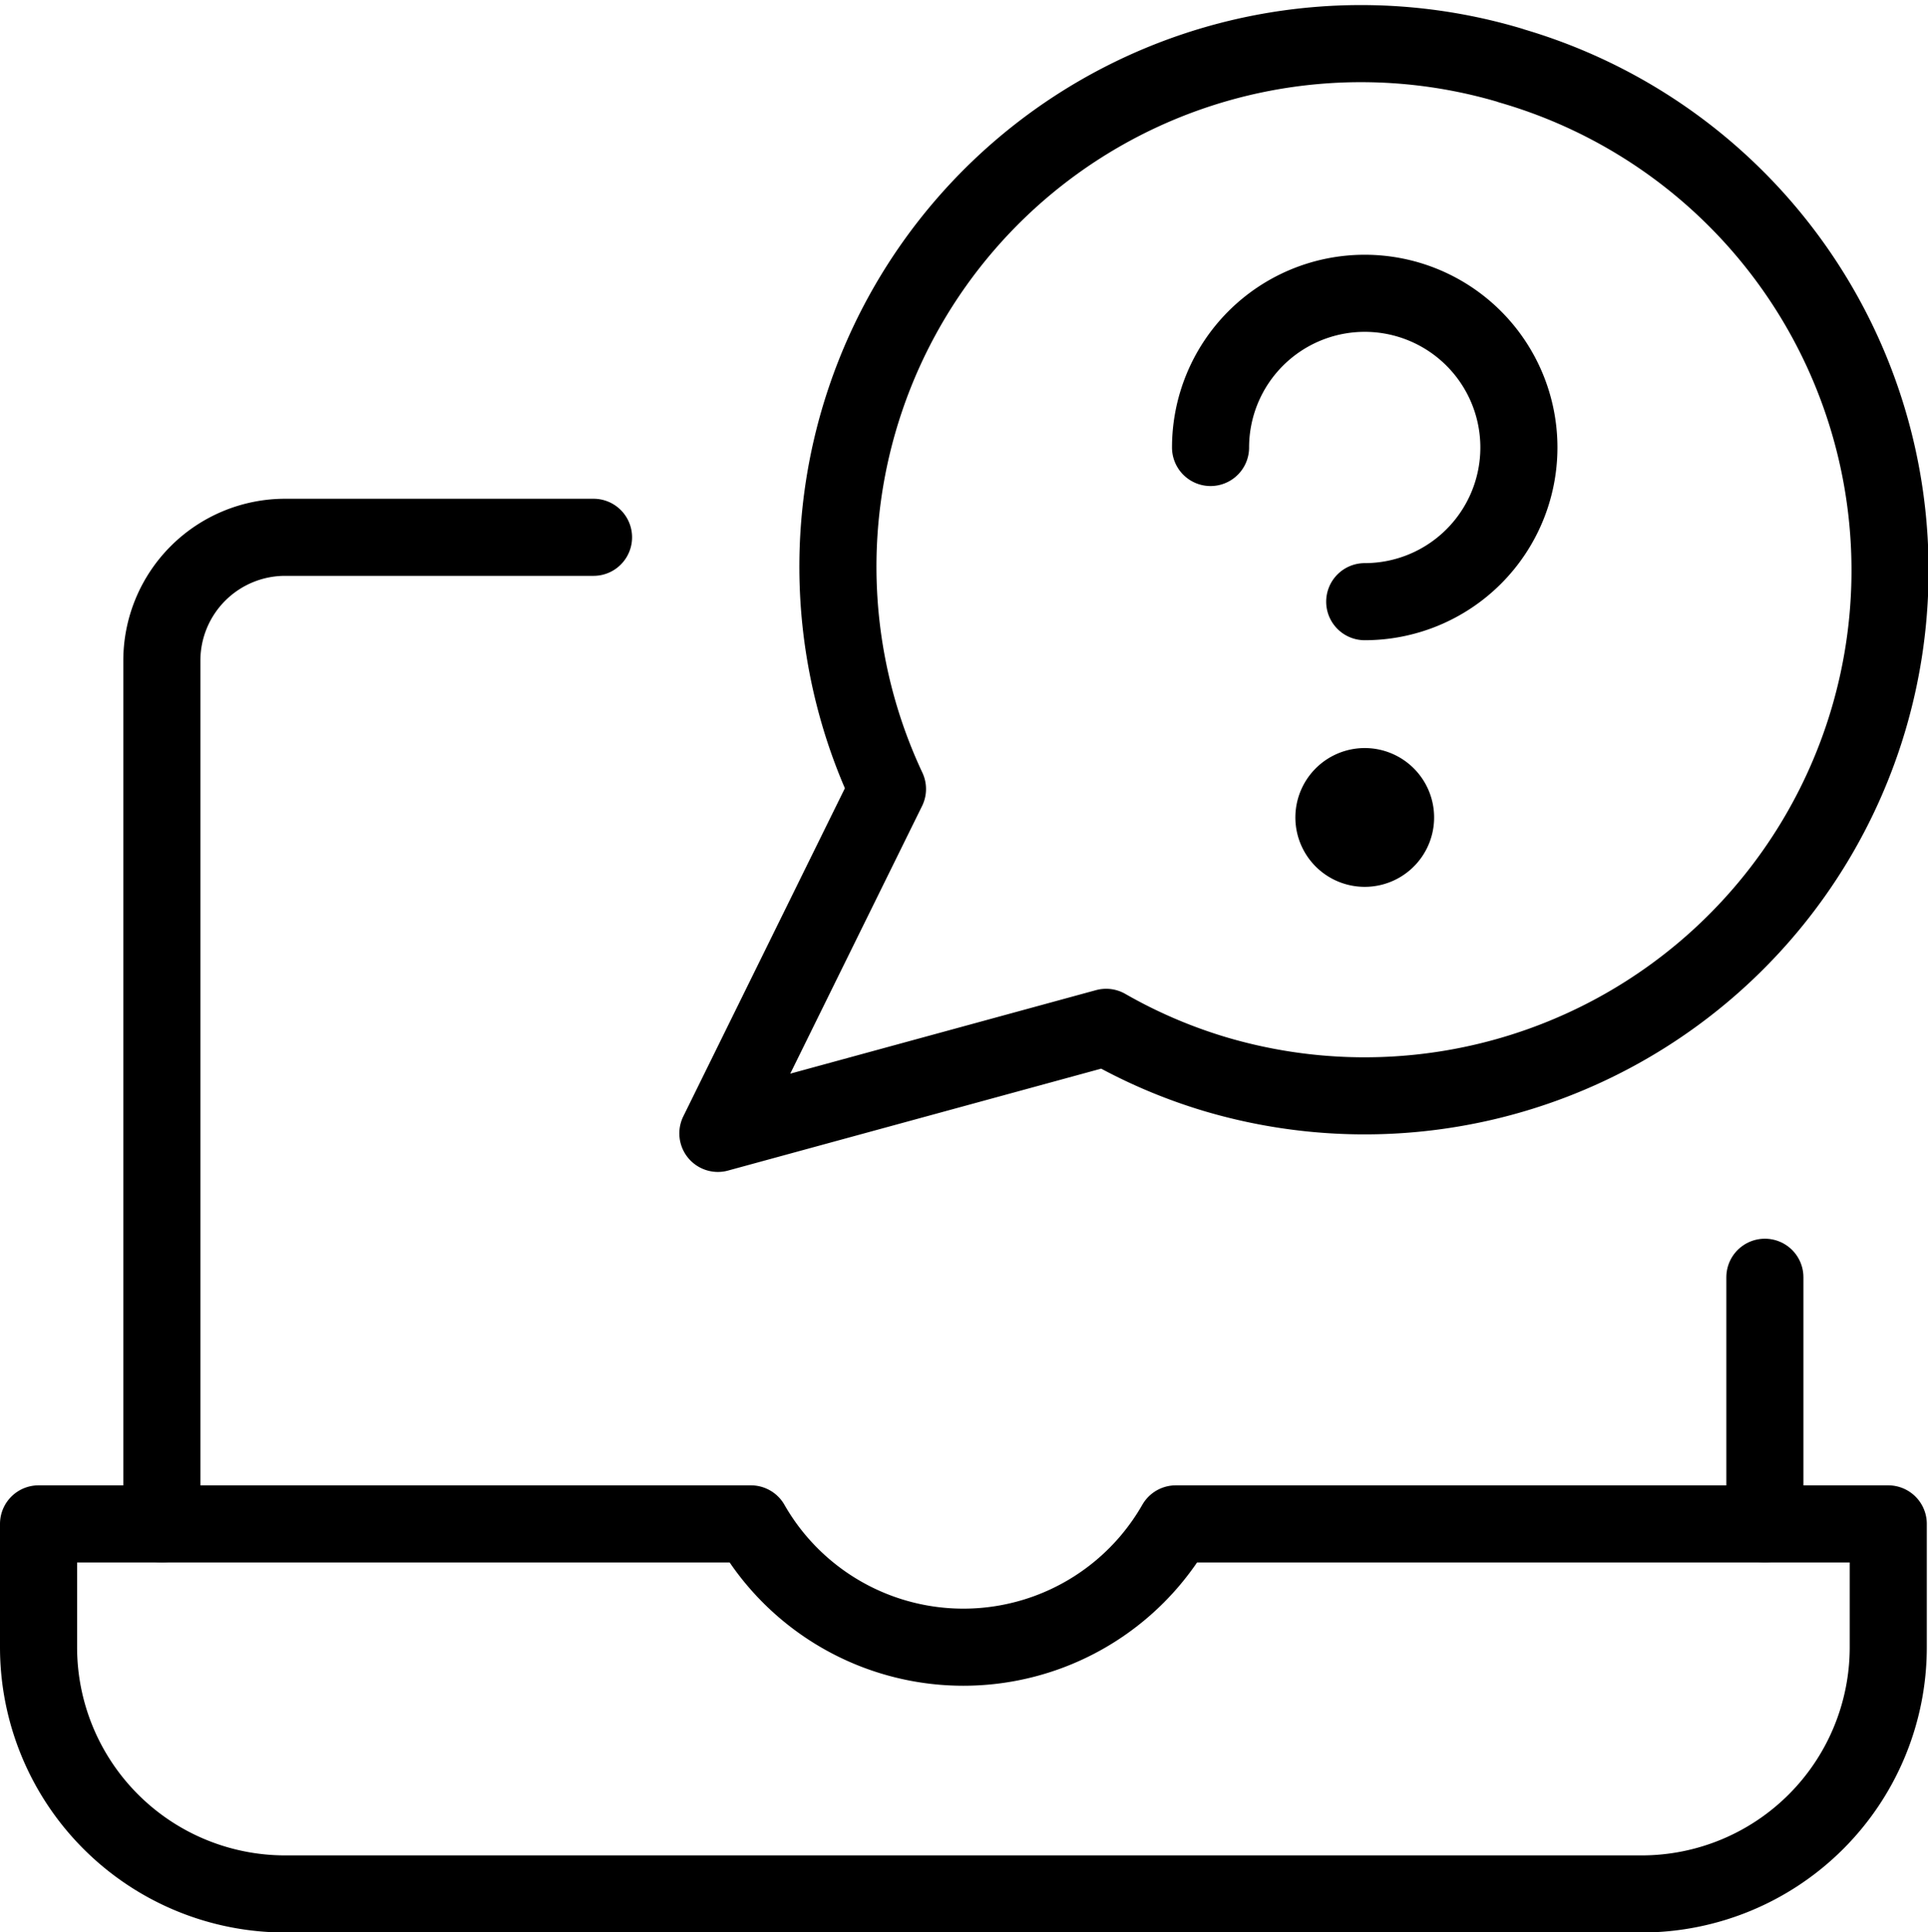
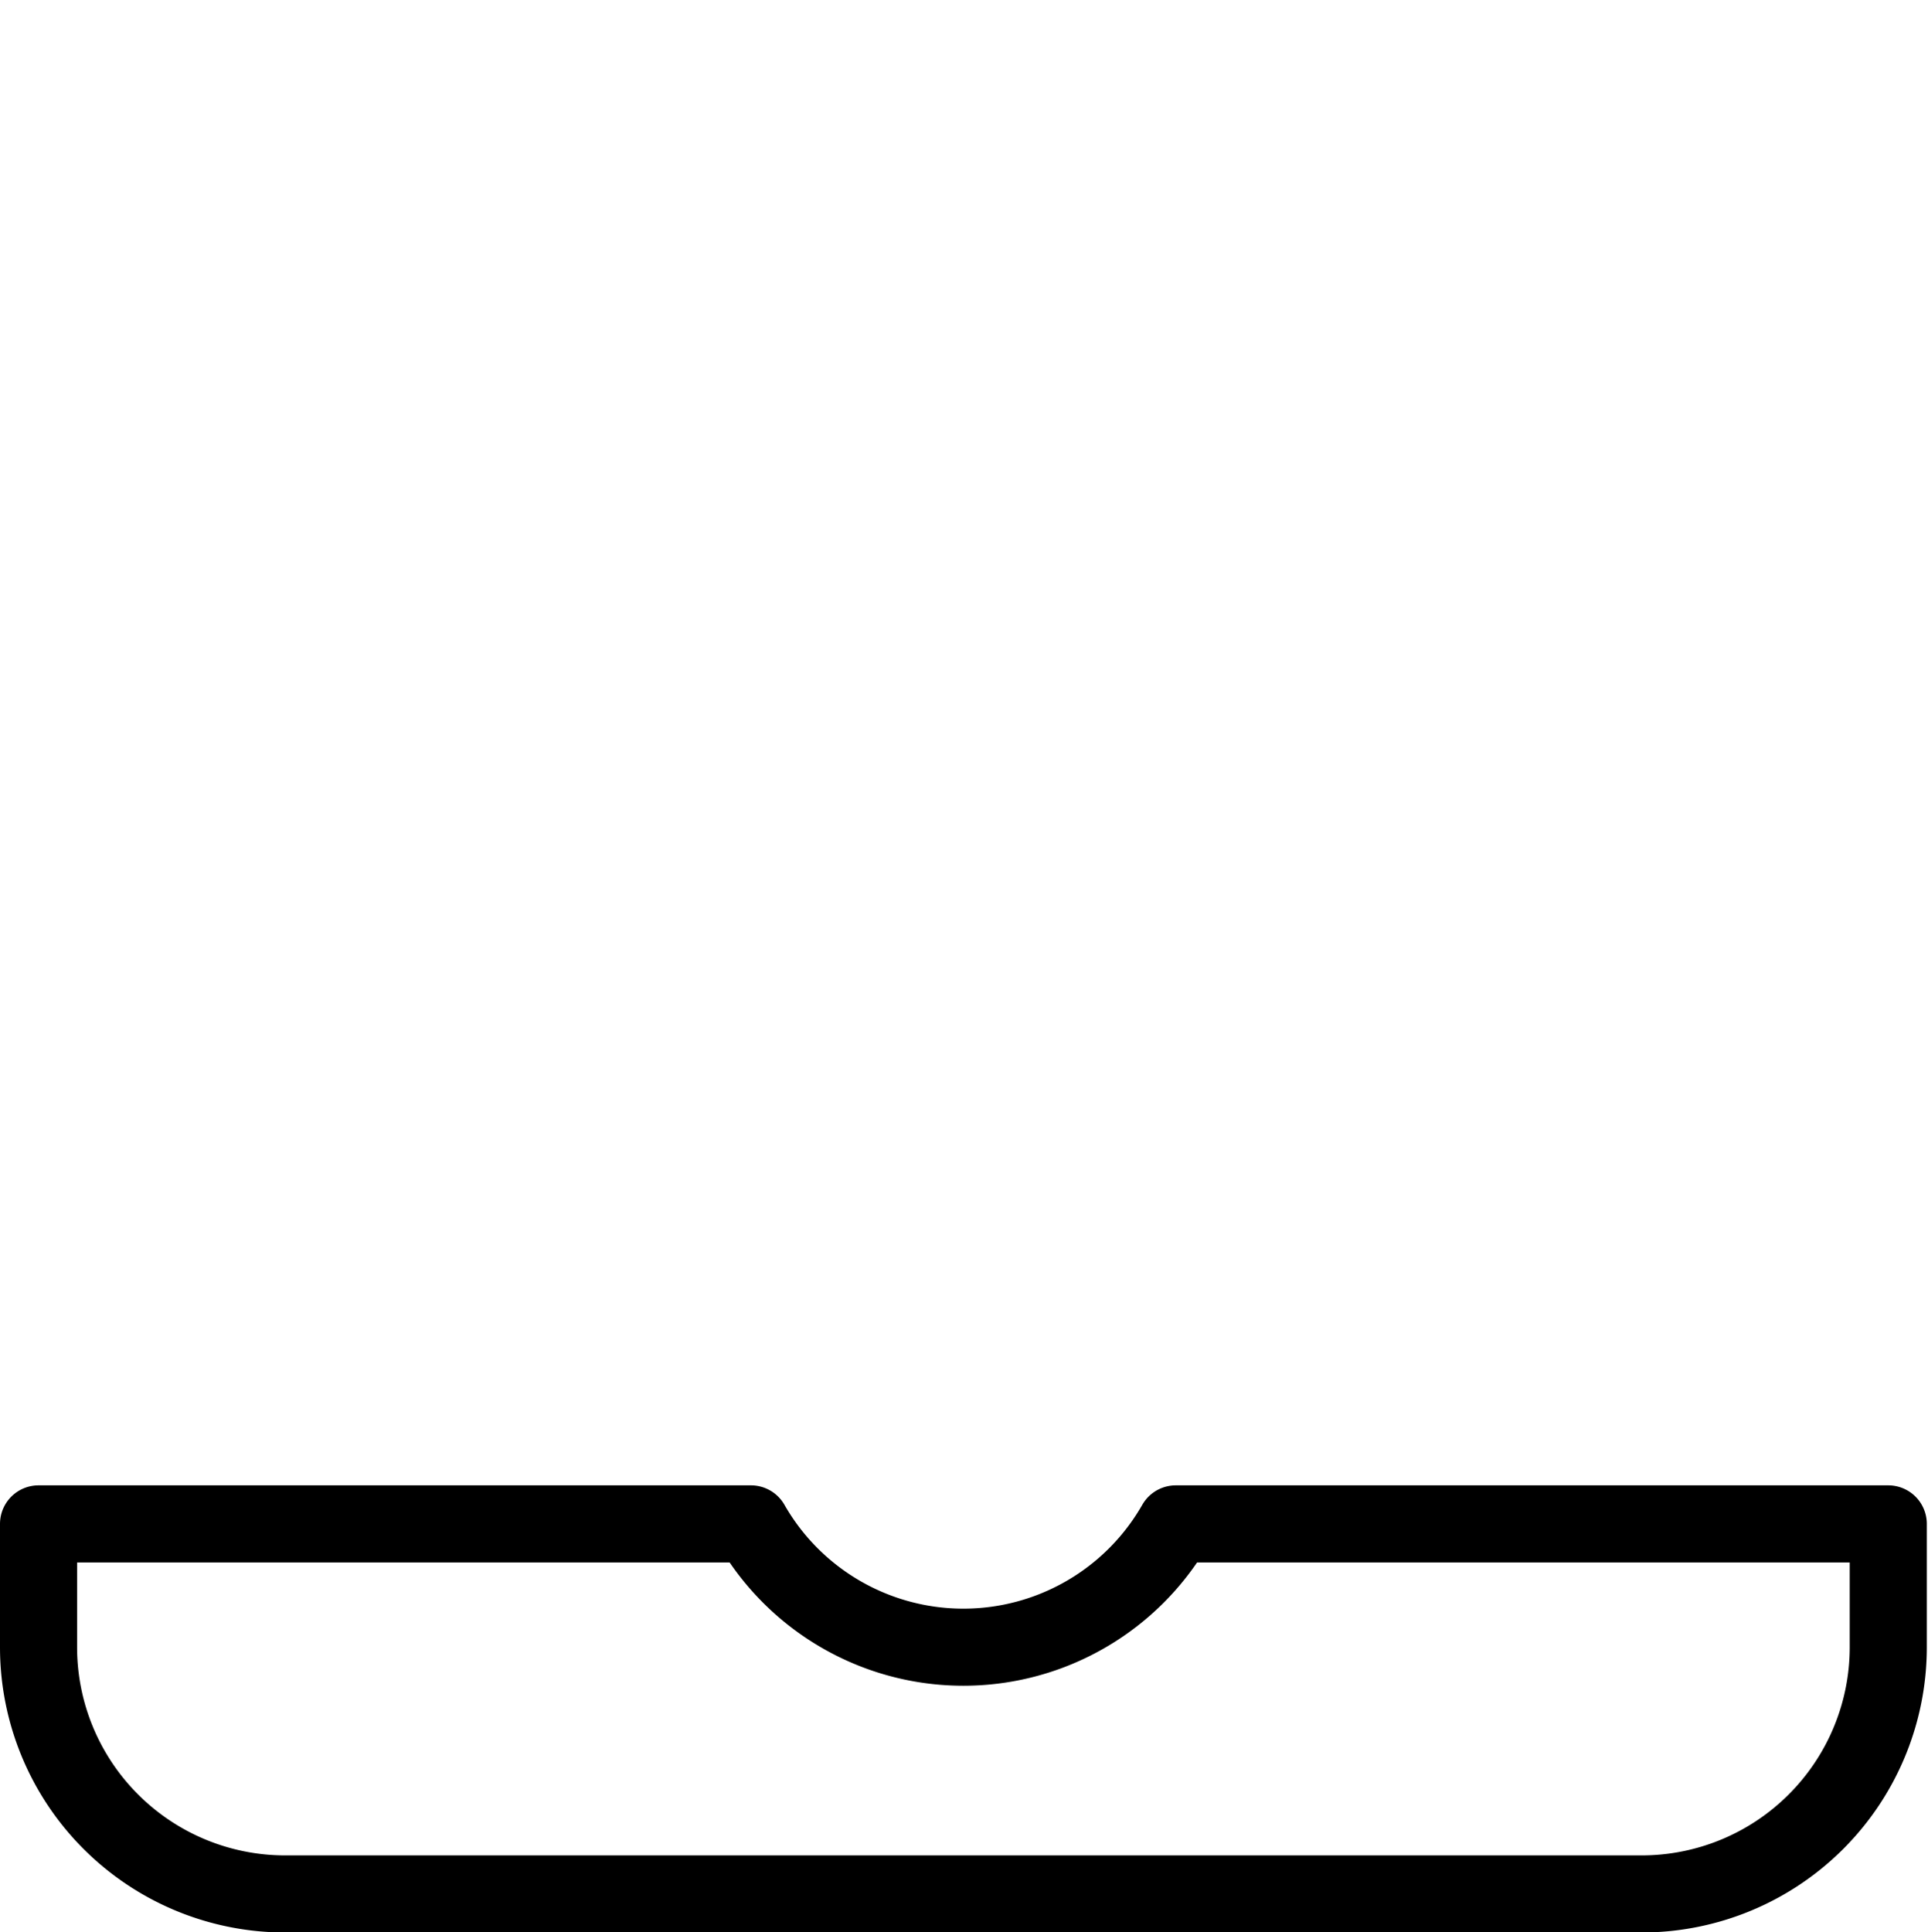
<svg xmlns="http://www.w3.org/2000/svg" width="50.021" height="50.131" viewBox="0 0 50.021 50.131">
  <g id="laptop-help-message" transform="translate(0.25 0.387)">
-     <line id="Line_141" data-name="Line 141" y2="6.398" transform="translate(45.539 32.748)" fill="none" stroke="#000" stroke-linecap="round" stroke-linejoin="round" stroke-width="2" />
-     <path id="Path_6331" data-name="Path 6331" d="M2.25,32.344V9.949a3.2,3.2,0,0,1,3.2-3.2h8" transform="translate(1.699 6.803)" fill="none" stroke="#000" stroke-linecap="round" stroke-linejoin="round" stroke-width="2" />
    <path id="Path_6332" data-name="Path 6332" d="M30.255,18.75a6.347,6.347,0,0,1-11.022,0H.75v3.2a6.4,6.4,0,0,0,6.4,6.4H42.34a6.4,6.4,0,0,0,6.4-6.4v-3.2Z" transform="translate(0 20.397)" fill="none" stroke="#000" stroke-linecap="round" stroke-linejoin="round" stroke-width="2" />
-     <path id="Path_6333" data-name="Path 6333" d="M29.586,1.313A13.571,13.571,0,0,0,13.415,20.082l-4.4,8.934,10.073-2.751A13.422,13.422,0,0,0,21.9,27.474a13.632,13.632,0,1,0,7.679-26.16Z" transform="translate(9.36 0)" fill="none" stroke="#000" stroke-linecap="round" stroke-linejoin="round" stroke-width="2" />
-     <path id="Path_6334" data-name="Path 6334" d="M15.007,7.781a4,4,0,1,1,4,4" transform="translate(16.15 3.441)" fill="none" stroke="#000" stroke-linecap="round" stroke-linejoin="round" stroke-width="2" />
-     <path id="Path_6335" data-name="Path 6335" d="M17.307,9.782a.8.8,0,1,0,.566.234.8.8,0,0,0-.566-.234h0" transform="translate(17.85 10.238)" fill="none" stroke="#000" stroke-linecap="round" stroke-linejoin="round" stroke-width="2" />
  </g>
</svg>